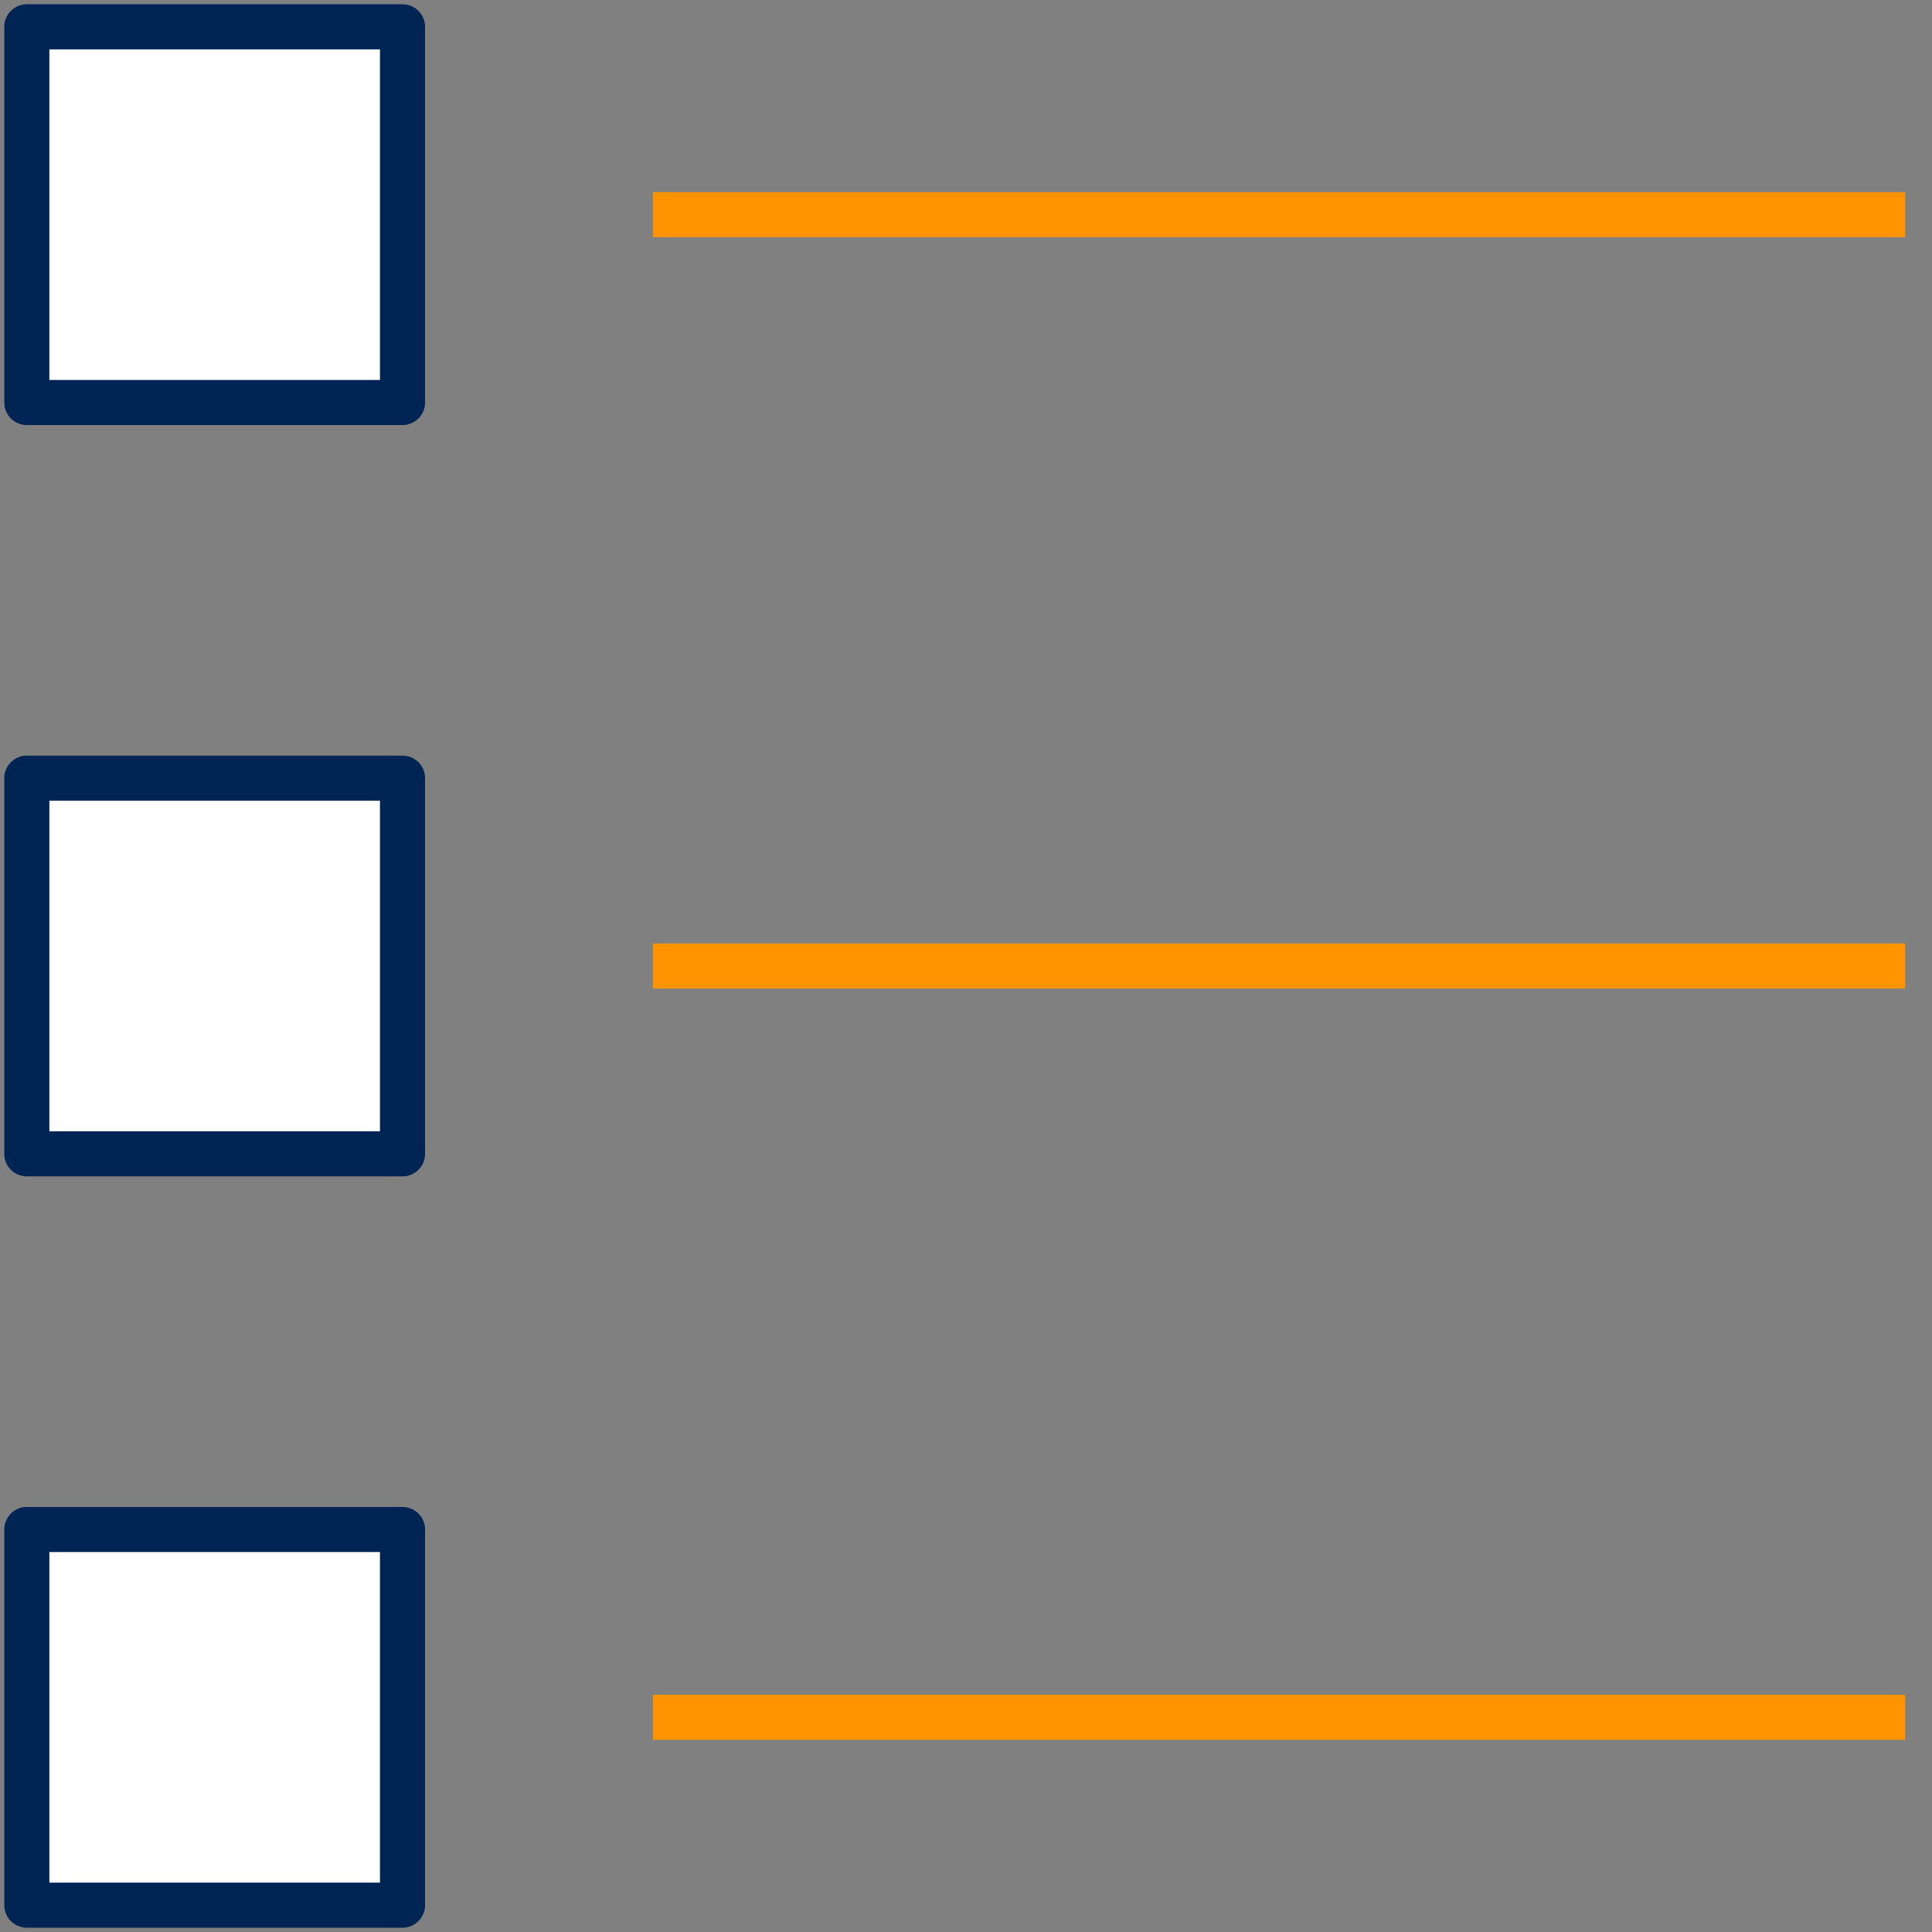
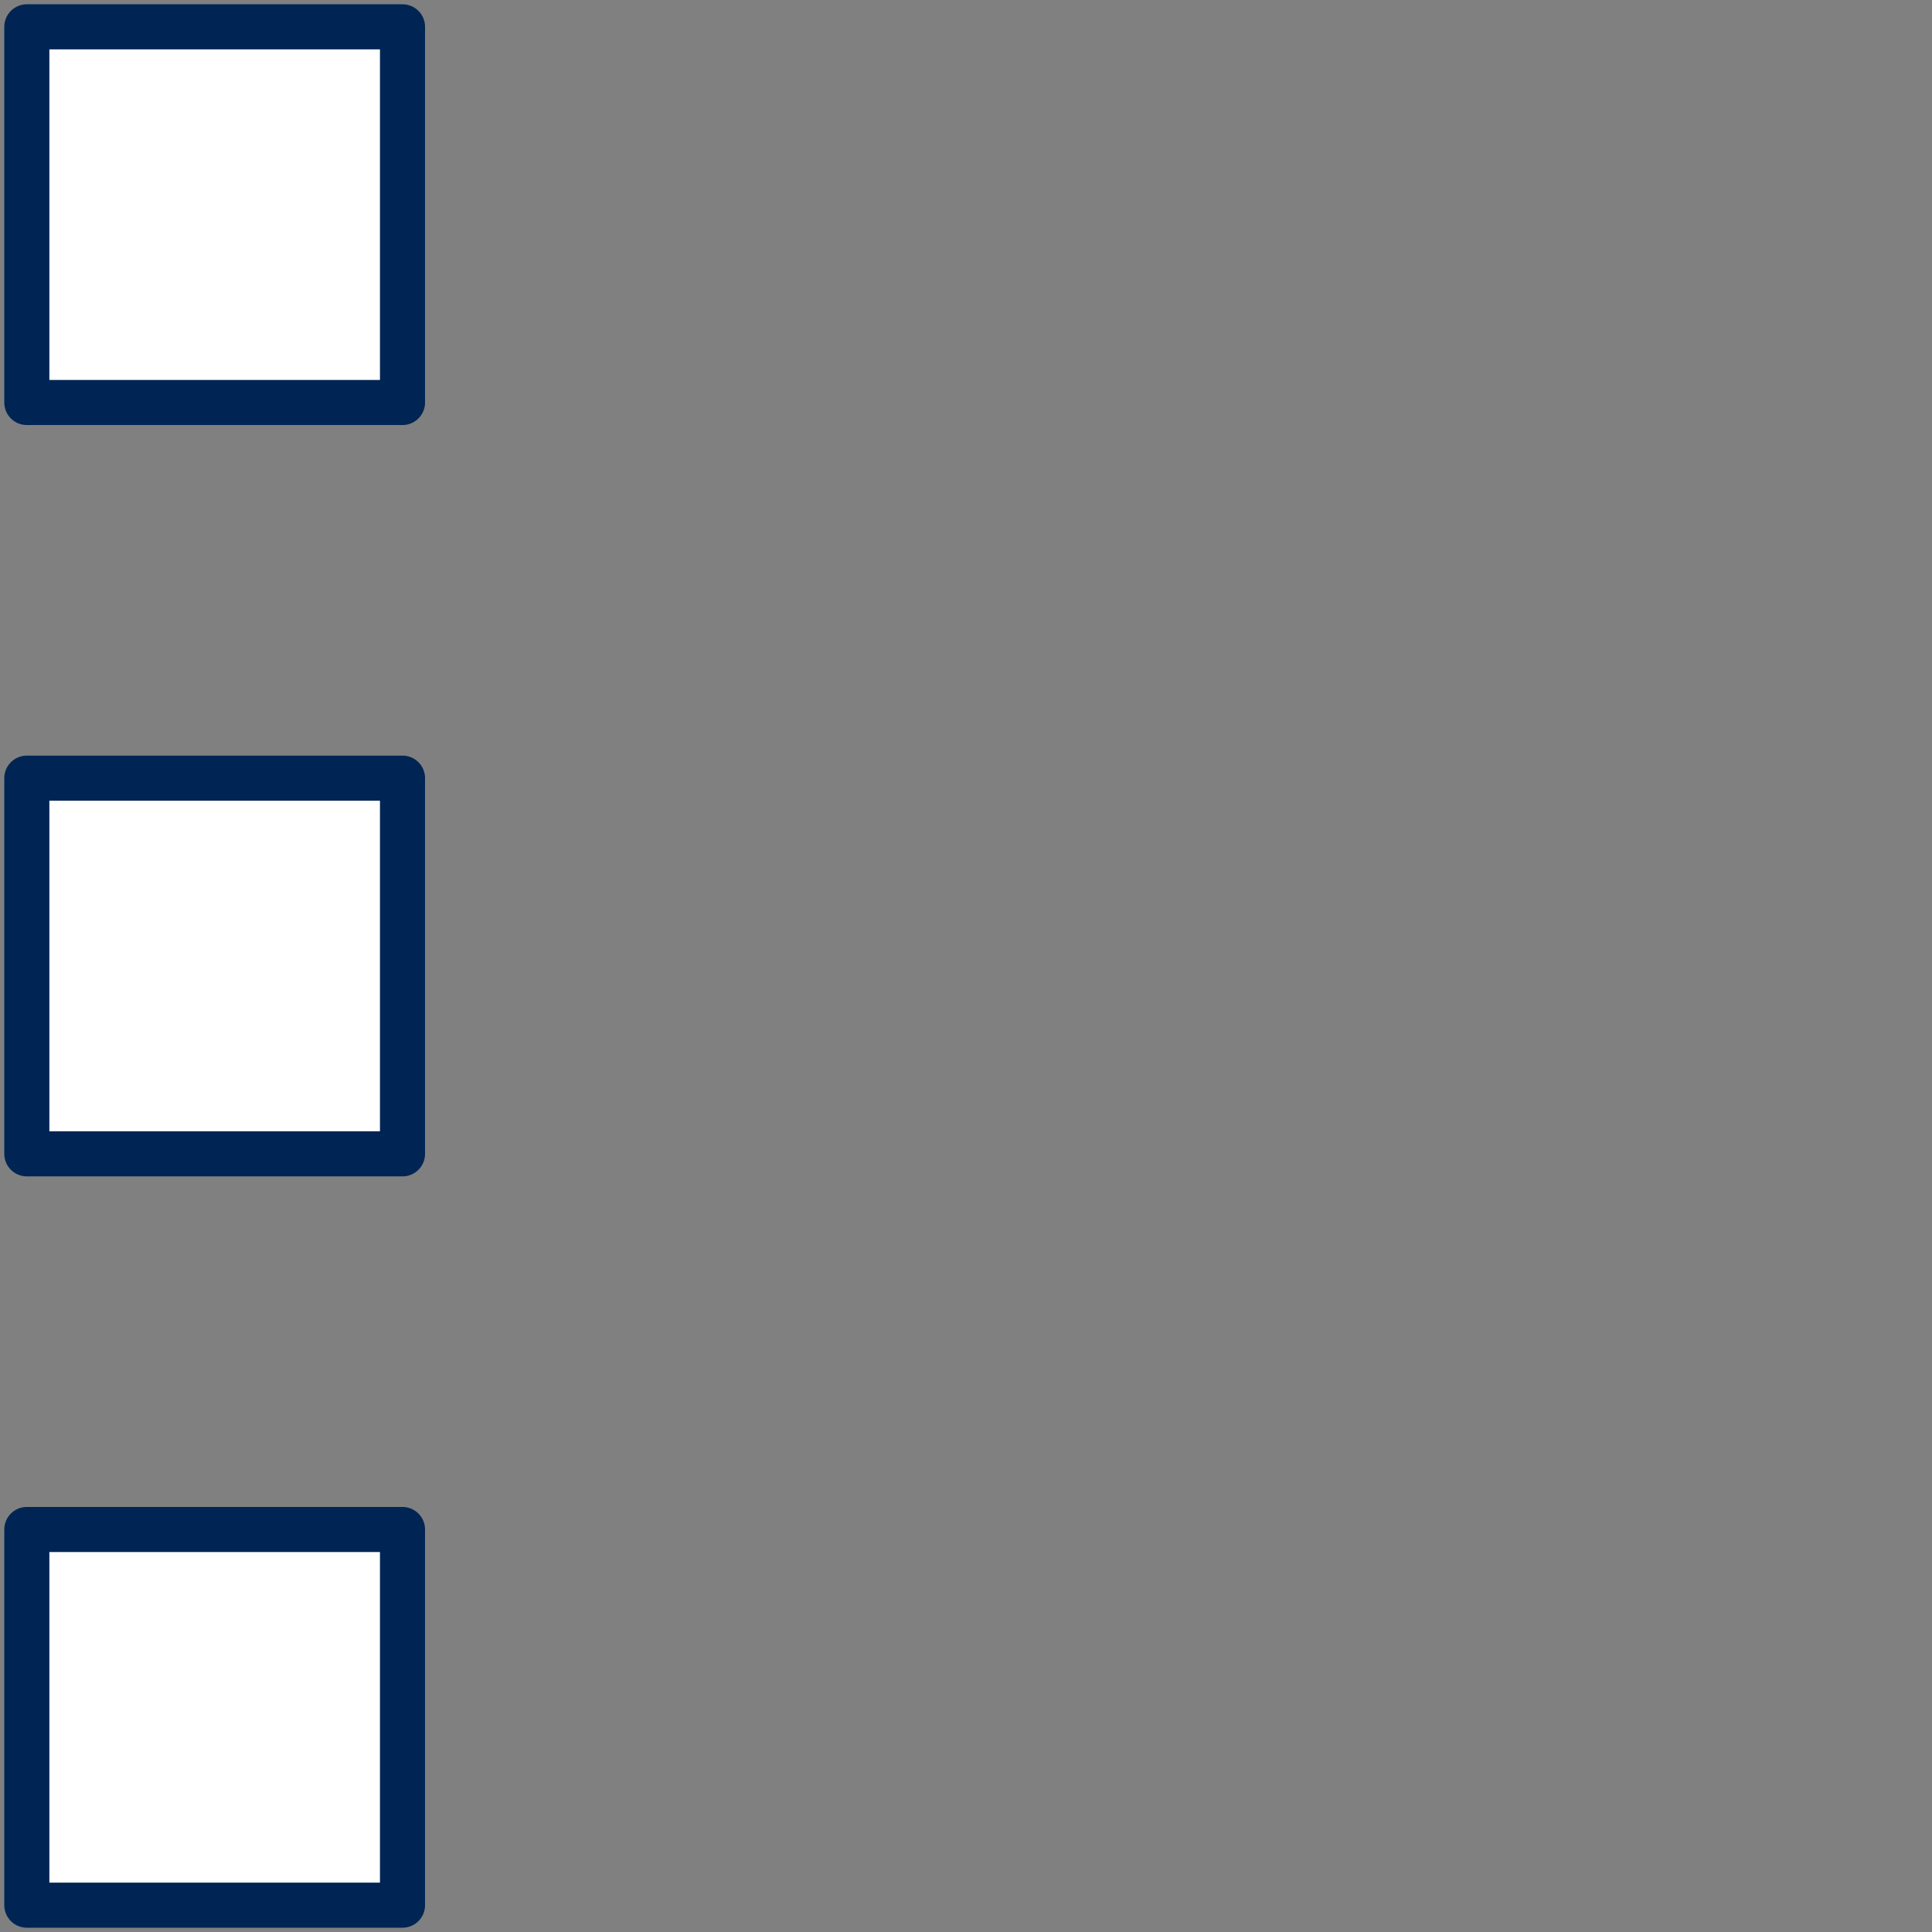
<svg xmlns="http://www.w3.org/2000/svg" width="54" height="54">
  <rect width="100%" height="100%" fill="#808080" stroke="none" />
  <g fill="none" fill-rule="evenodd">
-     <path d="M53.25 48.63h-35v-1.26h35v1.26zm0-21h-35v-1.26h35v1.26zm0-21h-35V5.37h35v1.26z" fill="#FF9400" fill-rule="nonzero" />
    <path d="M11.25 53.88H.75a.63.63 0 01-.63-.63v-10.5a.63.63 0 01.63-.63h10.5a.63.63 0 01.63.63v10.5a.63.63 0 01-.63.63z" fill="#002554" />
    <path fill="#FFF" d="M1.38 52.62h9.24v-9.24H1.38z" />
    <path d="M11.25 32.88H.75a.63.63 0 01-.63-.63v-10.5a.63.63 0 01.63-.63h10.5a.63.63 0 01.63.63v10.5a.63.63 0 01-.63.63z" fill="#002554" />
    <path fill="#FFF" d="M1.38 31.62h9.24v-9.24H1.38z" />
    <path d="M11.25 11.88H.75a.63.63 0 01-.63-.63V.75A.63.63 0 01.75.12h10.5a.63.63 0 01.63.63v10.5a.63.63 0 01-.63.63z" fill="#002554" />
    <path fill="#FFF" d="M1.38 10.62h9.24V1.38H1.38z" />
  </g>
</svg>